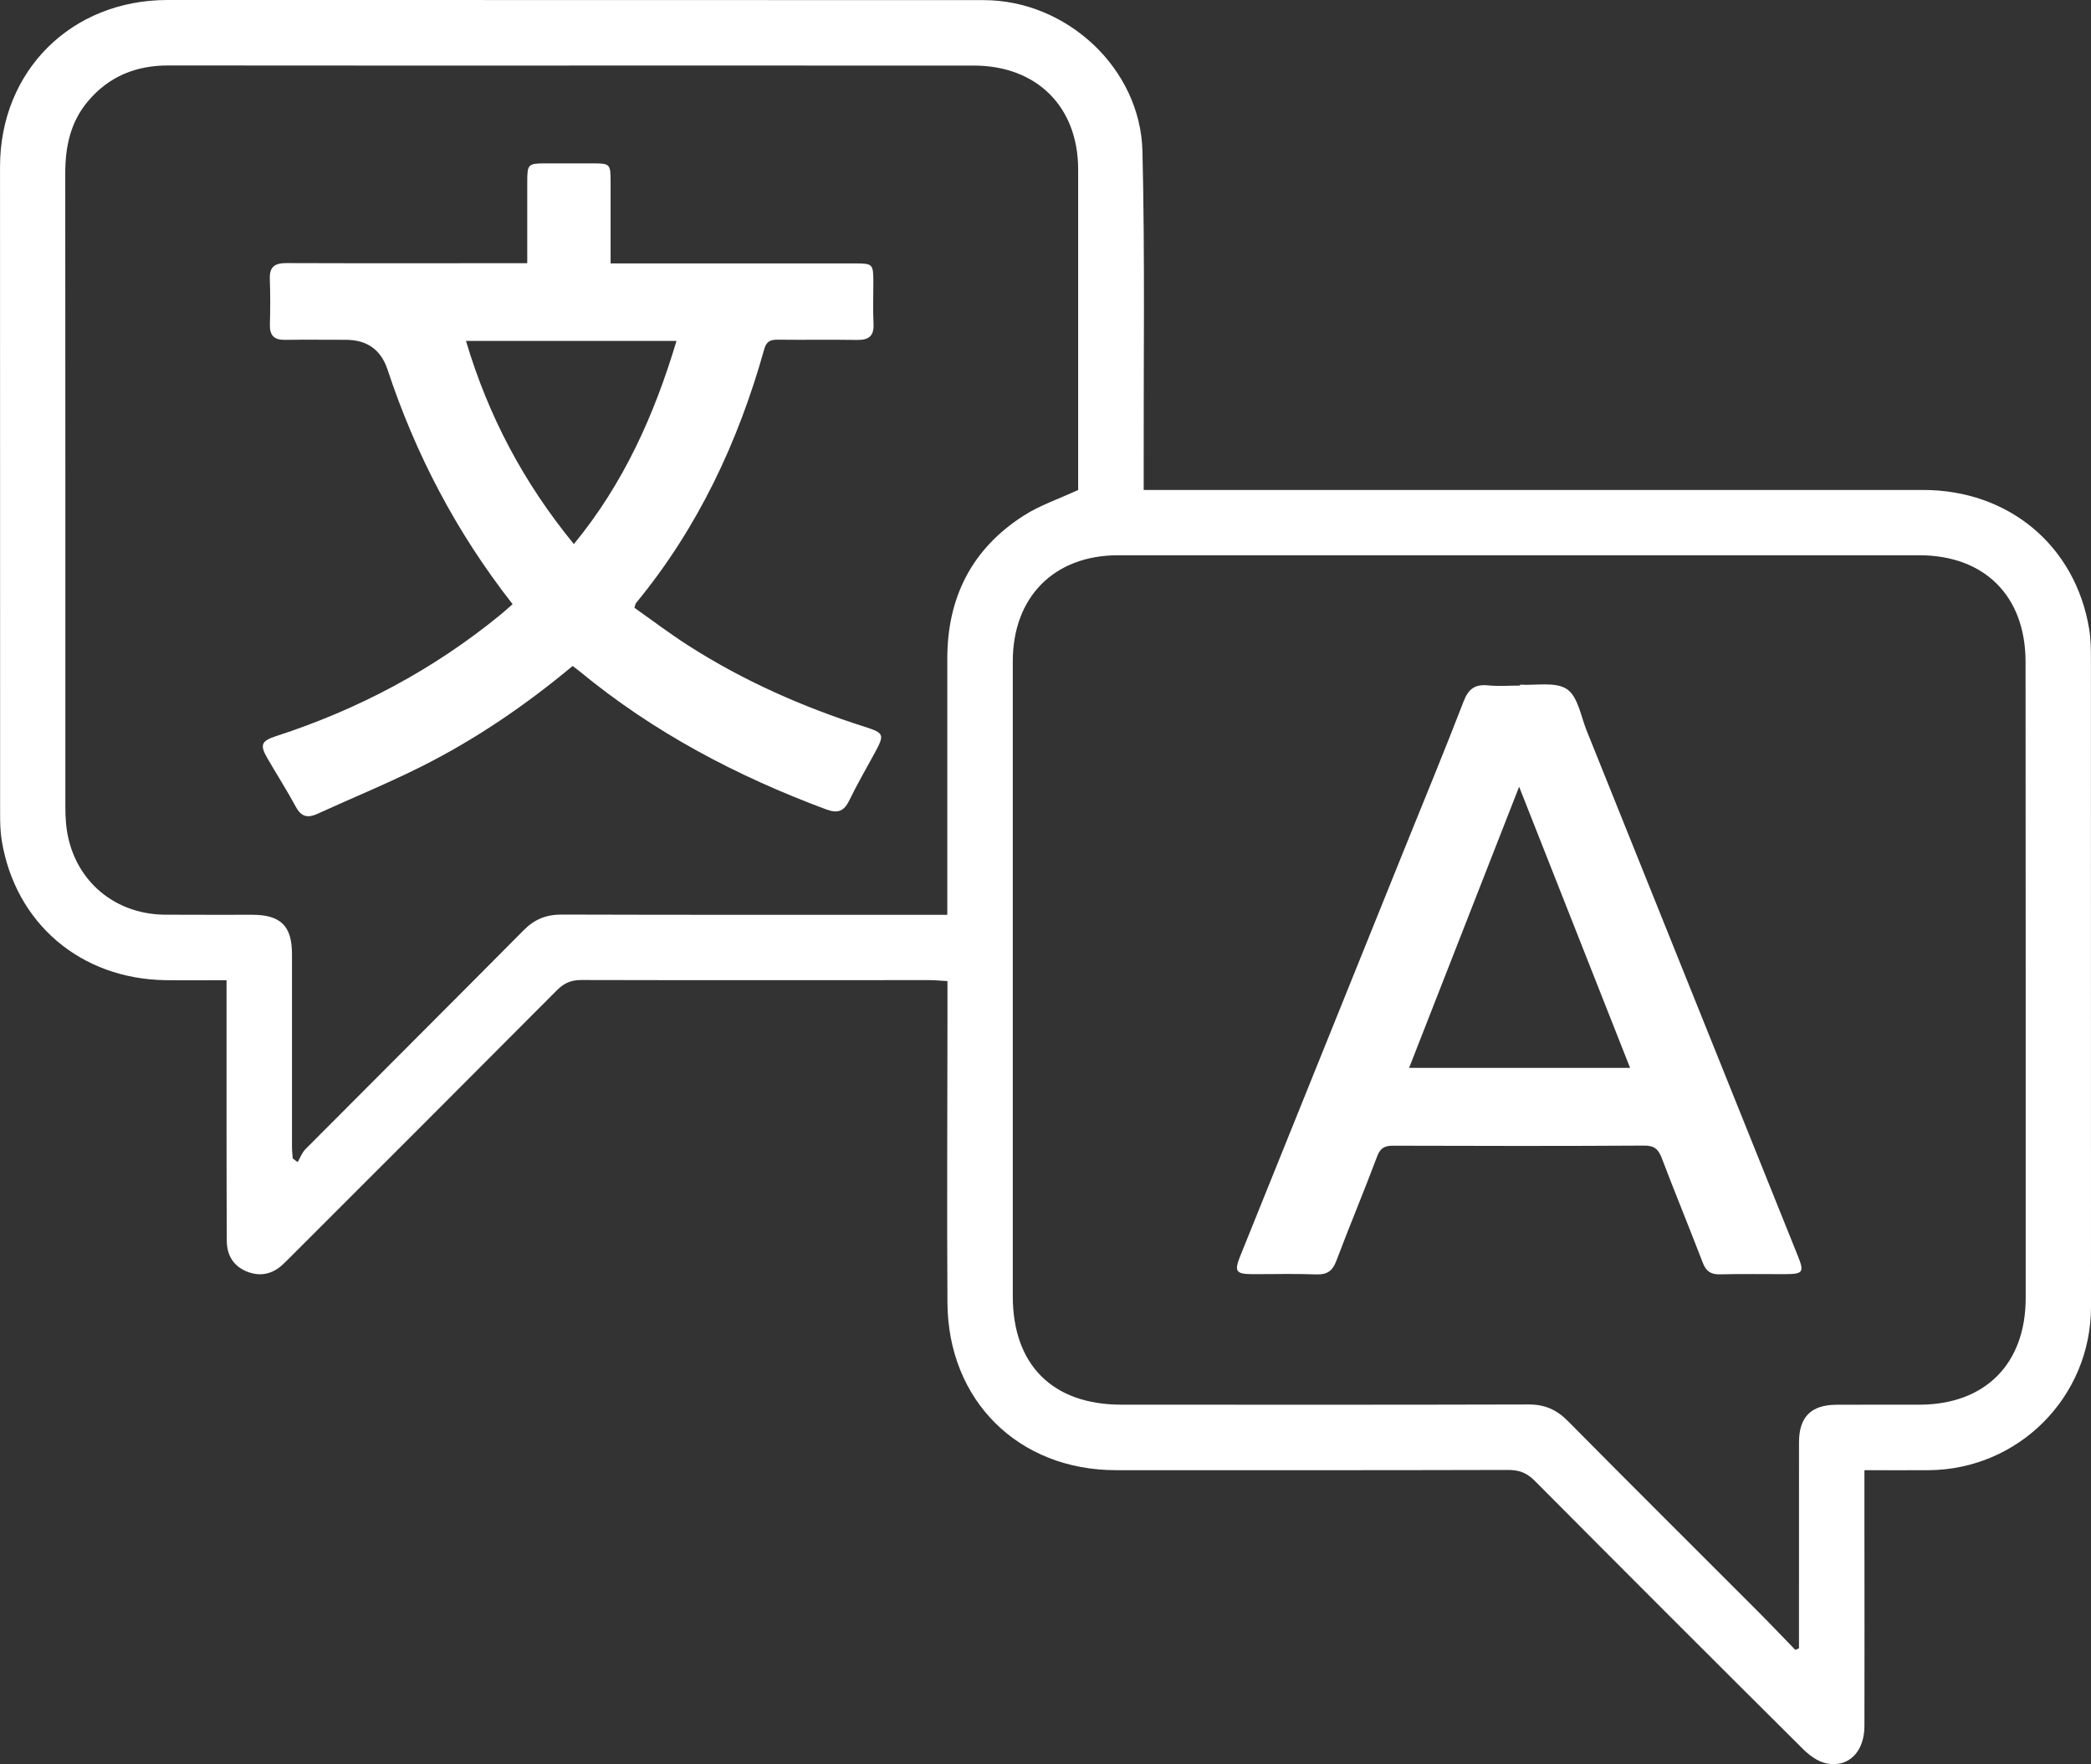
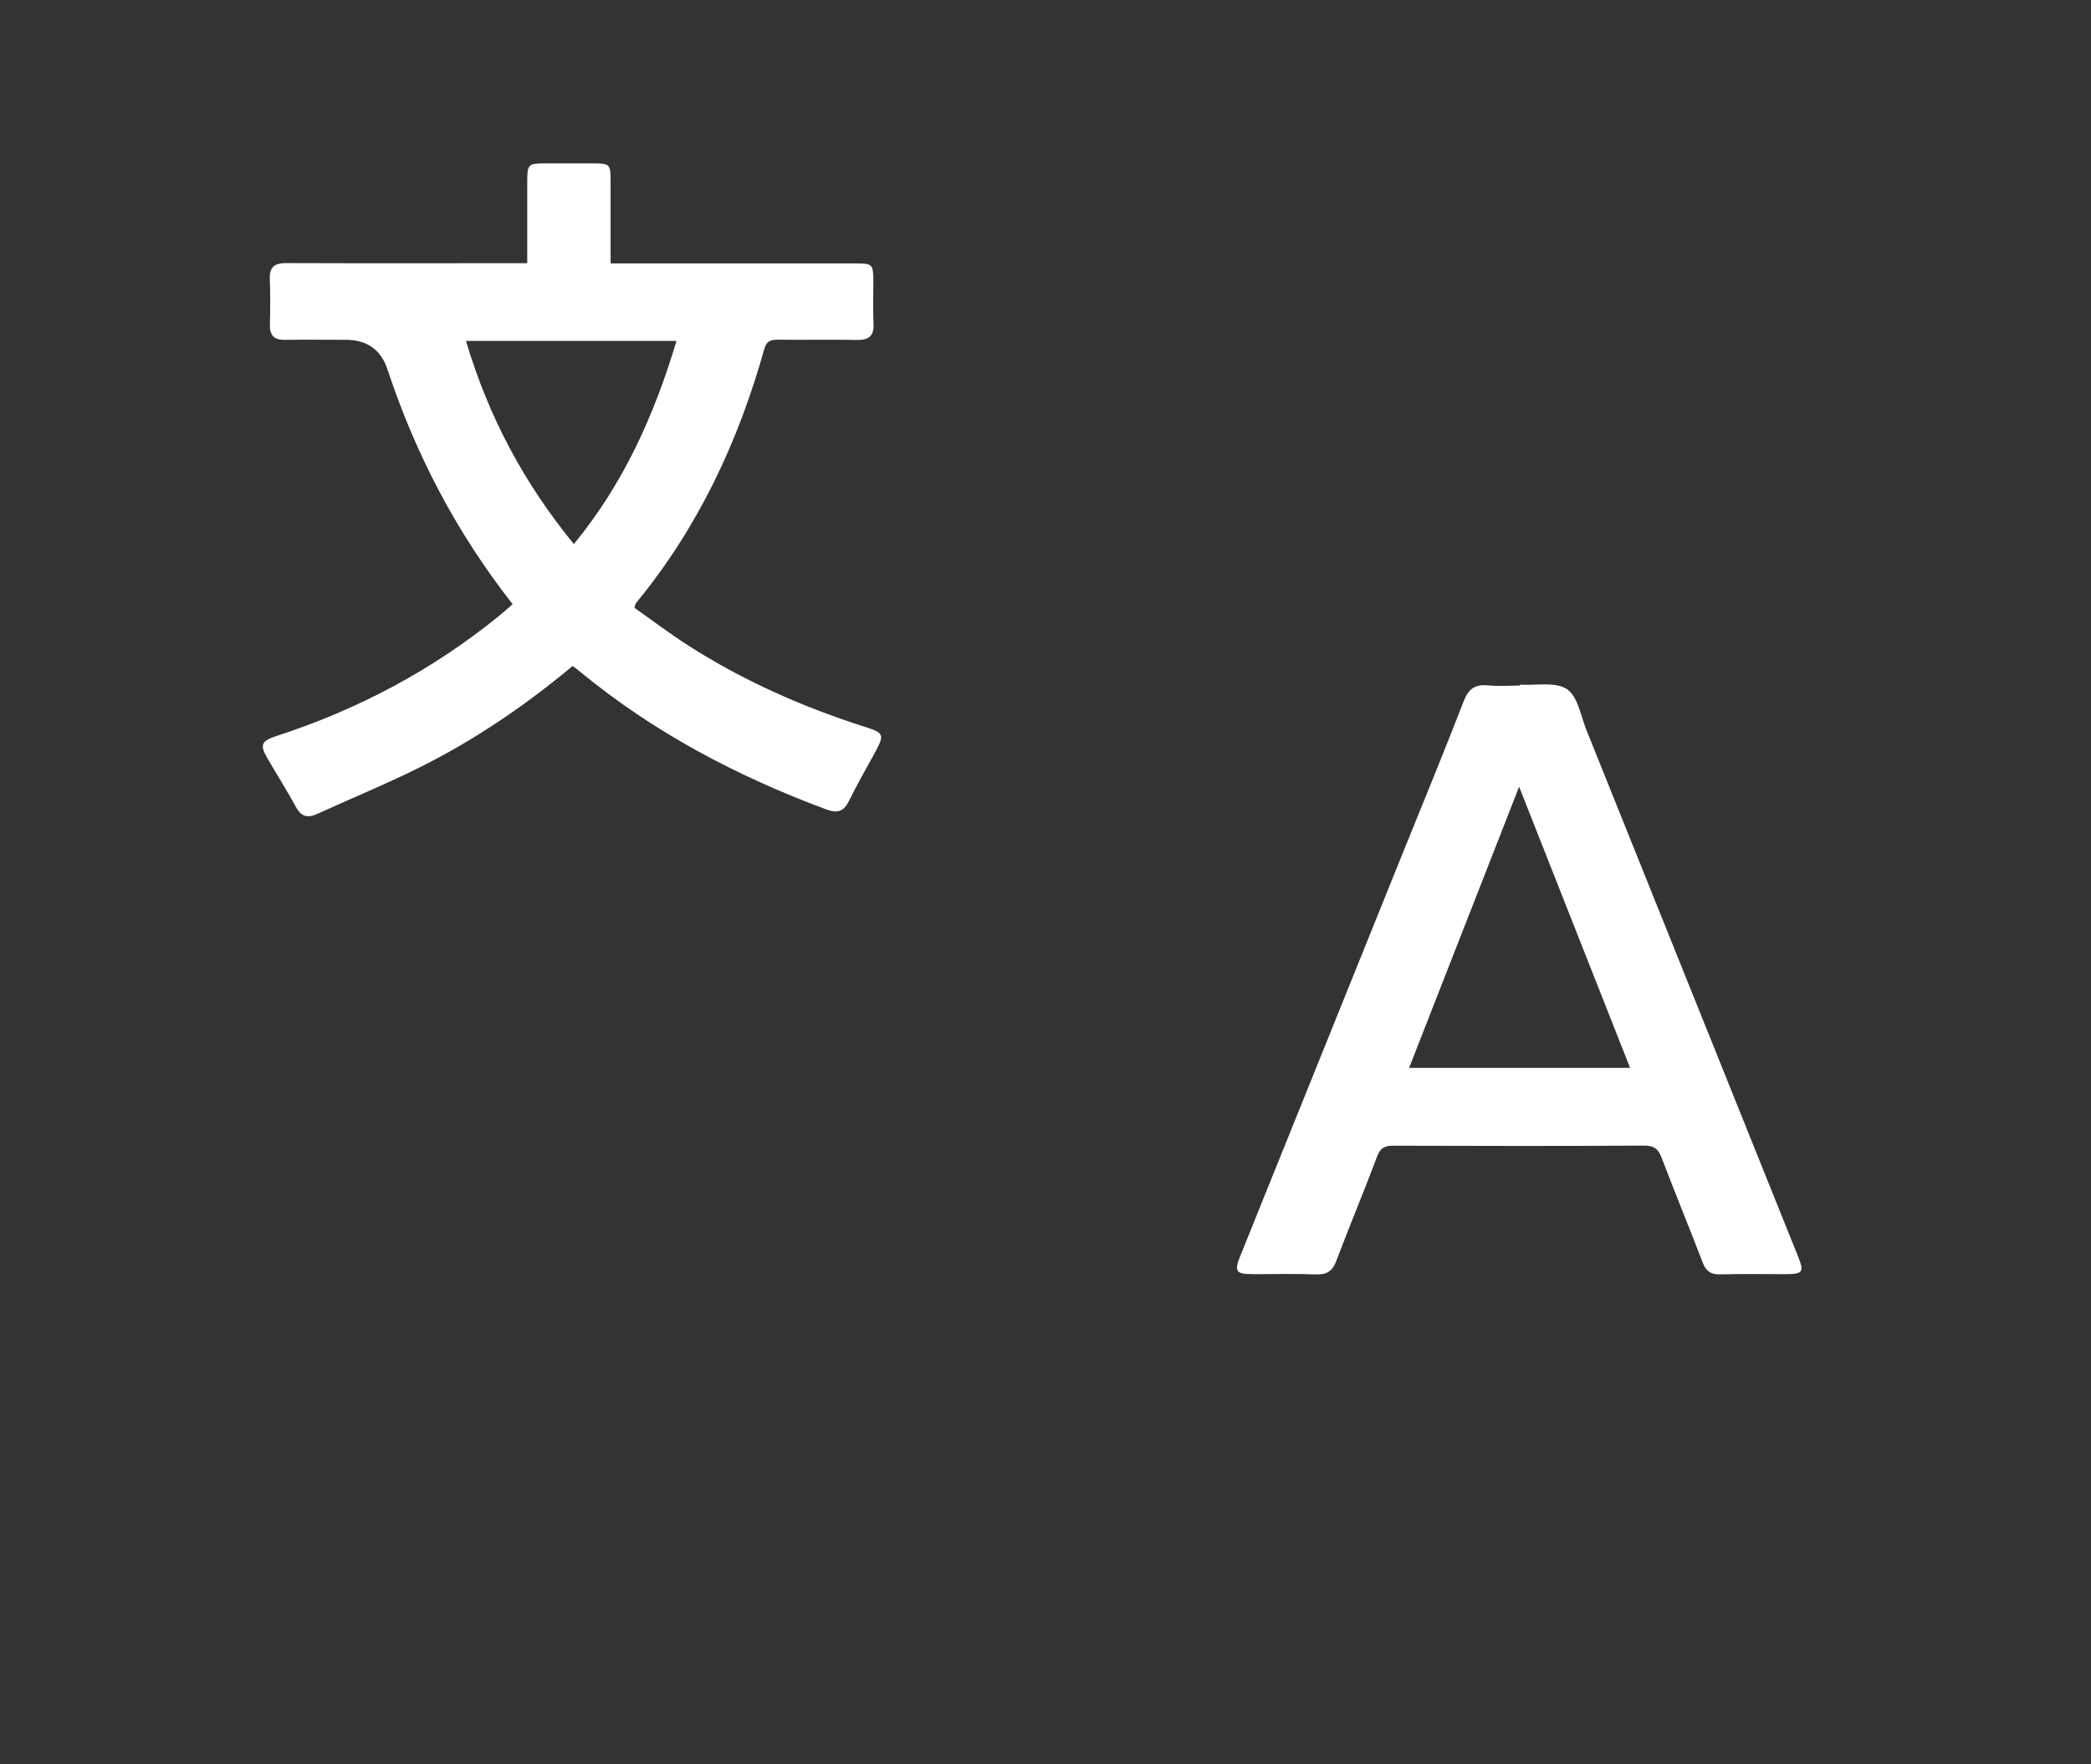
<svg xmlns="http://www.w3.org/2000/svg" id="Livello_2" data-name="Livello 2" viewBox="0 0 754.28 636.37">
  <rect x="0" y="0" width="754.28" height="636.37" fill="#333333" stroke="none" />
  <defs>
    <style>
      .cls-1 {
        fill: #fff;
        stroke-width: 0px;
      }
    </style>
  </defs>
  <g id="Livello_1-2" data-name="Livello 1">
-     <path class="cls-1" d="m412.56,176.74c2.94,0,5.08,0,7.22,0,91.32,0,182.64-.02,273.96,0,30.89,0,54.95,20.14,59.88,50.17.59,3.59.63,7.3.63,10.96.03,77.84.02,155.69.03,233.53,0,32.51-26.14,58.78-58.72,58.93-7.46.04-14.91,0-23.01,0,0,7.75,0,15.05,0,22.34,0,23.34.07,46.67,0,70.01-.03,9.29-5.82,15.1-13.79,13.39-3-.64-6.02-2.82-8.27-5.06-32.39-32.19-64.69-64.48-96.88-96.87-2.83-2.85-5.62-3.91-9.58-3.9-47.16.13-94.32.09-141.48.08-35.14,0-60.56-25.08-60.78-60.37-.21-33.17-.02-66.34,0-99.51,0-5.32,0-10.63,0-16.54-2.49-.14-4.58-.35-6.66-.35-41.83,0-83.66.07-125.48-.04-3.66,0-6.17,1.12-8.72,3.68-31.74,31.9-63.58,63.69-95.41,95.51-1.18,1.18-2.35,2.37-3.57,3.5-3.8,3.51-8.24,4.38-12.95,2.44-4.78-1.96-7.14-5.86-7.17-11.02-.07-13.5-.08-27-.09-40.5-.01-15.84,0-31.67,0-47.51,0-1.79,0-3.58,0-6.03-7.68,0-14.79.08-21.89-.01-30.69-.39-54.3-20.46-59.21-50.41-.54-3.27-.58-6.64-.58-9.96C0,215.52-.01,137.85.01,60.17.02,25.54,25.74,0,60.44,0c98.15.02,196.31,0,294.46.05,29.84.02,56.48,24.58,57.21,54.47.93,38.31.37,76.67.45,115,0,2.14,0,4.28,0,7.21Zm235.07,418.42c.44-.2.88-.4,1.31-.6,0-1.78,0-3.55,0-5.33,0-23-.02-46,.01-69,.01-9.11,4.37-13.46,13.49-13.51,10-.06,20,0,29.99-.02,23.64-.05,38.29-14.71,38.29-38.48.02-76.5,0-153.01-.05-229.51-.02-23.68-14.75-38.41-38.37-38.42-96.31-.03-192.63-.03-288.94,0-23.14,0-38.02,15.06-38.02,38.29,0,76.34,0,152.67,0,229.01,0,24.72,14.34,39.09,39.11,39.1,48.99.02,97.98.07,146.97-.07,5.78-.02,10.08,1.86,14.13,5.95,22.62,22.87,45.44,45.53,68.17,68.29,4.7,4.71,9.27,9.53,13.91,14.3ZM388.92,176.73c0-.95,0-2.76,0-4.57,0-37.01.01-74.01,0-111.02,0-22.62-14.91-37.47-37.67-37.49-39.33-.03-78.66-.01-117.98-.01-57.49,0-114.99.05-172.48-.03-11.72-.02-21.48,3.92-29.07,12.92-6.36,7.55-8.19,16.46-8.18,26.1.07,76.18.03,152.36.04,228.53,0,1.83.06,3.67.21,5.49,1.56,19.4,16.28,33.15,35.74,33.3,10.5.08,21,0,31.5.03,10.23.02,14.3,4.03,14.3,14.17.02,23.17,0,46.34,0,69.51,0,1.41.17,2.81.27,4.22.59.44,1.18.88,1.77,1.32.93-1.58,1.58-3.43,2.83-4.69,26.21-26.35,52.55-52.57,78.71-78.97,3.93-3.96,8.16-5.66,13.74-5.64,44.16.14,88.32.08,132.49.08,1.96,0,3.92,0,6.58,0v-6.32c0-28.67.02-57.34,0-86.01-.02-22.2,8.9-39.76,27.67-51.73,5.8-3.7,12.54-5.94,19.54-9.18Z" />
    <path class="cls-1" d="m548.32,246.97c5.77.36,12.79-1.15,16.93,1.63,3.94,2.65,5,9.73,7.1,14.95,25.42,63.16,50.8,126.34,76.19,189.51,2.35,5.84,1.88,6.53-4.52,6.55-7.83.02-15.67-.13-23.49.07-3.35.09-5.1-1.06-6.31-4.22-4.82-12.59-9.97-25.06-14.76-37.66-1.22-3.22-2.65-4.59-6.38-4.56-30.16.18-60.32.14-90.48.04-3.07-.01-4.66.74-5.83,3.86-4.73,12.62-9.97,25.06-14.72,37.67-1.41,3.75-3.42,5.05-7.38,4.89-7.65-.3-15.33-.06-22.99-.09-5.85-.03-6.51-1.02-4.31-6.49,19.67-48.79,39.35-97.58,59.03-146.36,7.22-17.91,14.63-35.75,21.57-53.77,1.76-4.57,4.15-6.22,8.85-5.76,3.8.37,7.66.07,11.49.07,0-.12.01-.23.02-.35Zm39.7,138.24c-13.36-33.86-26.48-67.09-40.03-101.42-13.53,34.57-26.52,67.78-39.69,101.42h79.72Z" />
    <path class="cls-1" d="m184.9,217.92c-20.23-25.81-34.99-53.99-45.11-84.62q-3.55-10.73-15.1-10.73c-7.33,0-14.66-.08-21.99.02-3.83.05-5.43-1.63-5.34-5.43.13-5.5.19-11.01-.03-16.5-.18-4.43,1.8-5.78,6-5.76,26.83.1,53.65.04,80.48.04,1.95,0,3.9,0,6.38,0,0-10.19-.01-19.81,0-29.43.01-6.25.32-6.56,6.47-6.58,5.67-.02,11.33-.02,17,0,6.48.02,6.59.14,6.6,6.85.01,9.48,0,18.96,0,29.24,2.08,0,3.83,0,5.58,0,27.49,0,54.98,0,82.48,0,6.54,0,6.7.18,6.72,6.79.01,5-.19,10.01.06,15,.22,4.45-1.75,5.88-5.94,5.81-9.49-.15-18.99.02-28.49-.09-2.64-.03-4.16.47-4.99,3.42-9.4,33.56-23.97,64.55-46.28,91.61-.19.23-.21.62-.55,1.68,6.31,4.44,12.65,9.26,19.34,13.55,19.87,12.75,41.28,22.21,63.74,29.38,7.01,2.24,7.21,2.78,3.63,9.39-3.09,5.71-6.38,11.32-9.21,17.17-1.92,3.97-4.19,4.77-8.33,3.23-32.23-11.98-62.28-27.8-88.9-49.77-.77-.63-1.58-1.21-2.56-1.96-16.82,14.04-34.82,26.34-54.35,36.17-12.32,6.19-25.13,11.41-37.68,17.15-3.47,1.59-5.83,1.15-7.78-2.46-3.25-6-6.93-11.76-10.35-17.67-2.72-4.71-2.15-6.15,3.2-7.89,29.61-9.6,56.65-23.96,80.79-43.67,1.4-1.15,2.74-2.37,4.52-3.92Zm22.11-21.66c17.94-21.83,29.02-46.55,37.02-73.29h-75.94c8.09,27.24,20.92,51.32,38.92,73.29Z" />
  </g>
</svg>